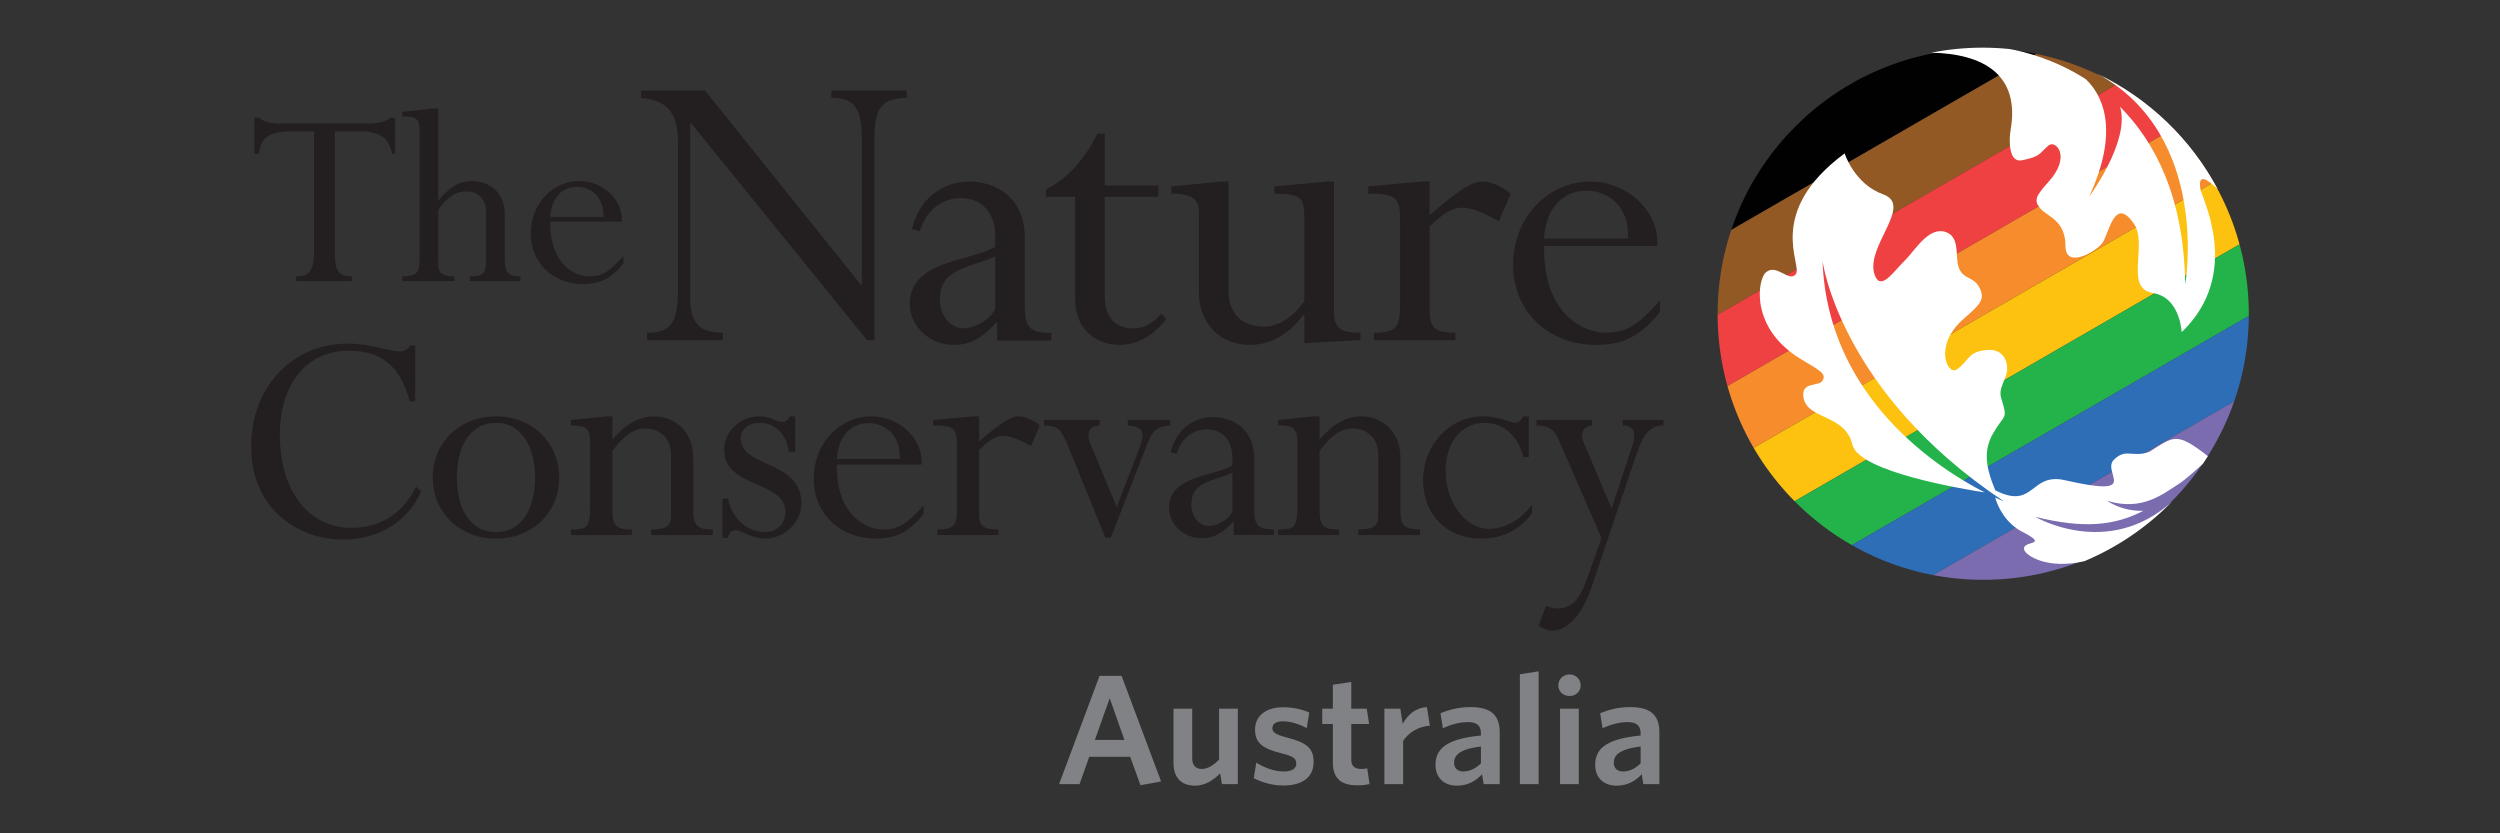
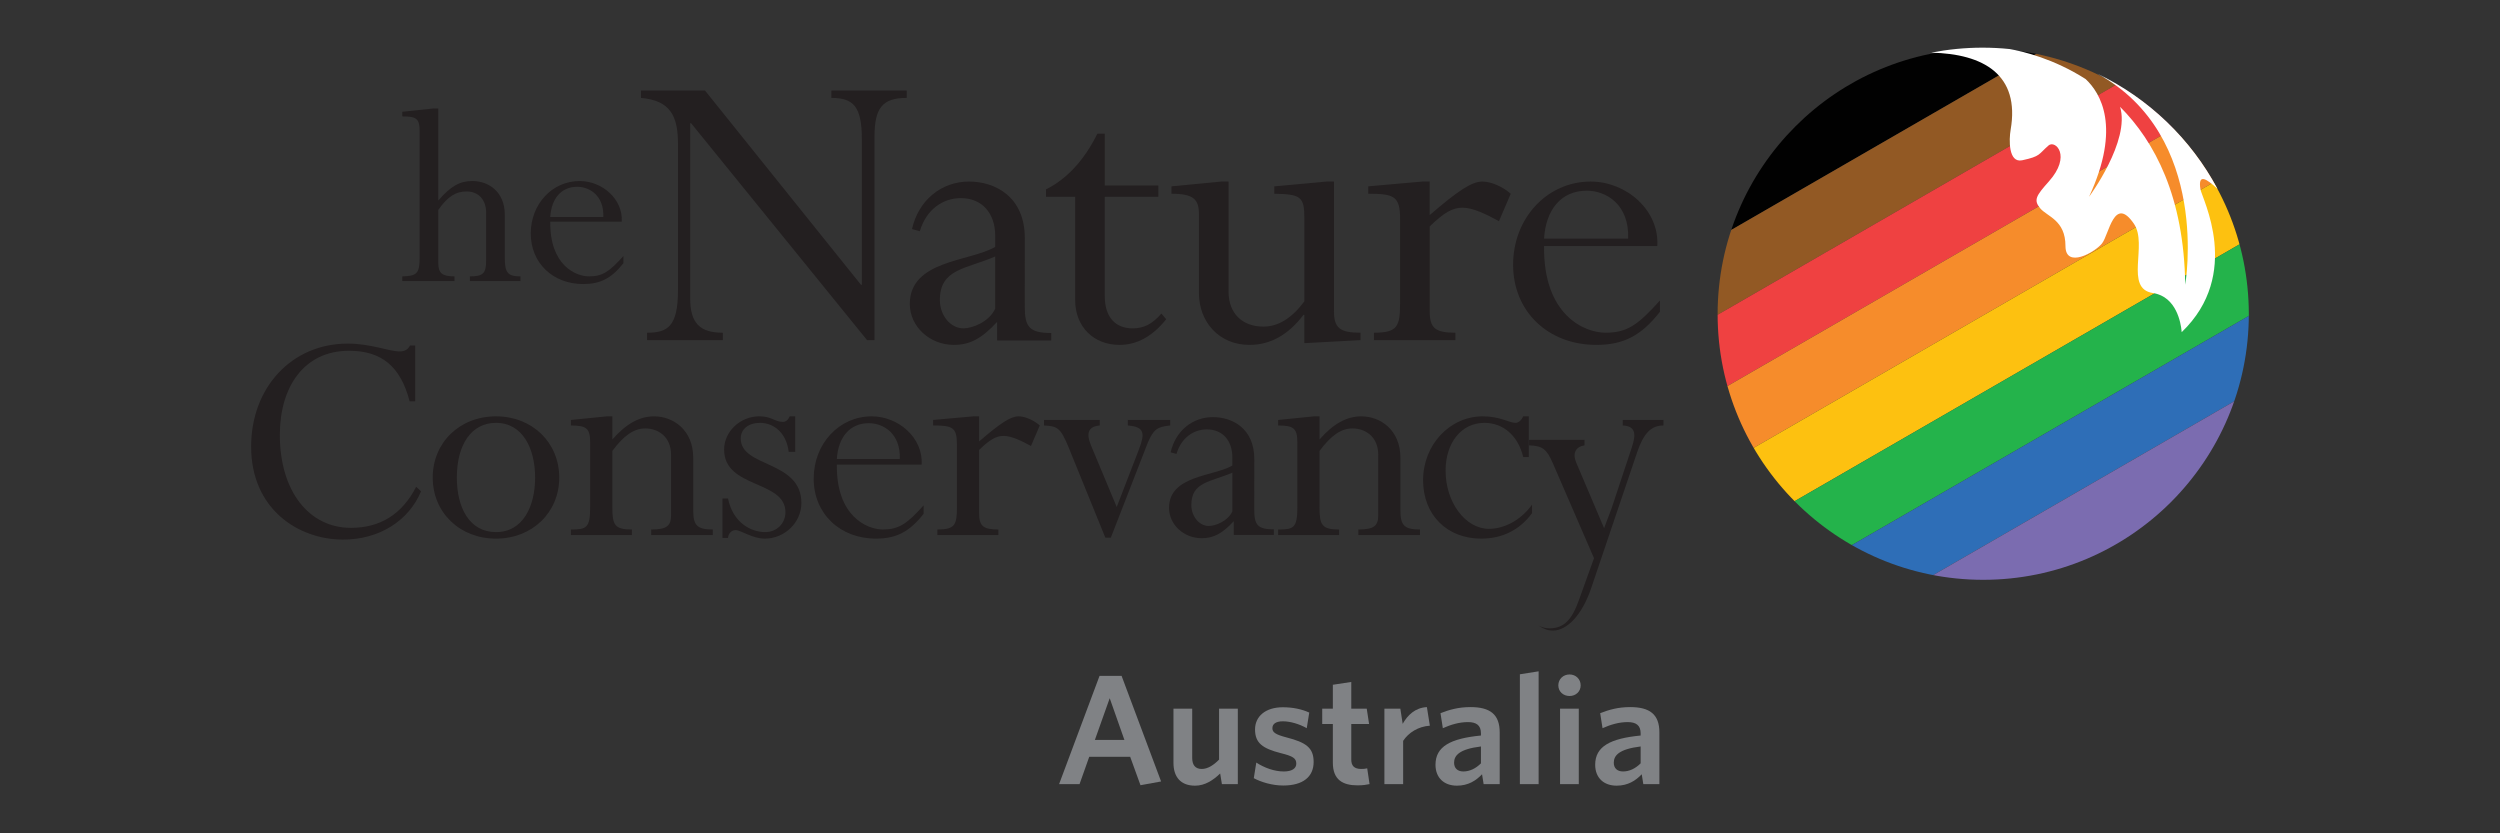
<svg xmlns="http://www.w3.org/2000/svg" id="Program_name" data-name="Program name" viewBox="0 0 300 100">
  <rect x="0" y="0" width="300" height="100" fill="#333333" stroke="none" />
  <defs>
    <style>
      .cls-1 {
        fill: none;
      }

      .cls-2 {
        clip-path: url(#clippath);
      }

      .cls-3 {
        fill: #010101;
      }

      .cls-4 {
        fill: #f68c2b;
      }

      .cls-5 {
        fill: #fff;
      }

      .cls-6 {
        fill: #ef4141;
      }

      .cls-7 {
        fill: #fdc110;
      }

      .cls-8 {
        fill: #925924;
      }

      .cls-9 {
        fill: #231f20;
      }

      .cls-10 {
        fill: #808285;
      }

      .cls-11 {
        fill: #24b34b;
      }

      .cls-12 {
        fill: #2e6eb7;
      }

      .cls-13 {
        fill: #7b6cb0;
      }
    </style>
    <clipPath id="clippath">
      <circle class="cls-1" cx="237.986" cy="37.705" r="31.872" />
    </clipPath>
  </defs>
  <g>
-     <path class="cls-9" d="m40.188,30.264c0,2.274.432,2.902,2.046,2.902v.563h-6.698v-.563c1.353,0,2.146-.396,2.146-3.001v-14.412h-2.74c-2.537,0-3.692.722-3.856,2.701h-.561v-4.318h.561c.263.23.563.394,1.024.526.428.104,1.02.164,1.814.164h9.892c1.648,0,2.407-.197,3.001-.69h.592v4.318h-.36c-.367-1.58-.991-2.701-3.992-2.701h-2.87v14.511Z" />
    <path class="cls-9" d="m60.576,30.921c0,1.783.329,2.245,1.877,2.245v.563h-6.067v-.563c1.588,0,1.948-.365,1.948-1.88v-5.77c0-1.553-.923-2.541-2.339-2.541-1.322,0-2.278.626-3.399,2.21v6.4c0,1.215.493,1.58,1.943,1.58v.563h-6.263v-.563c1.747-.034,2.08-.365,2.08-2.245v-15.202c0-1.517-.433-1.748-2.08-1.748v-.559l3.76-.398h.56v11.049c1.484-1.717,2.573-2.34,4.086-2.34,1.95,0,3.895,1.285,3.895,4.054v5.144Z" />
    <path class="cls-9" d="m66.031,26.603c-.063,5.243,3.066,6.562,4.651,6.562,1.619,0,2.44-.561,4.124-2.44v.86c-1.418,1.812-2.774,2.501-4.815,2.501-3.661,0-6.301-2.534-6.301-6.067s2.573-6.296,5.869-6.296c2.706,0,5.212,2.176,5.05,4.88h-8.577Zm6.367-.56c.099-2.574-1.65-3.628-3.134-3.628-1.945,0-3.1,1.451-3.233,3.628h6.367Z" />
    <path class="cls-9" d="m104.937,40.815h-.889l-21.121-26.033h-.104v21.015c0,3.032,1.203,4.129,3.921,4.129v.889h-9.094v-.889c2.506,0,3.709-.783,3.709-5.122v-17.512c0-3.346-.889-5.228-4.443-5.543v-.887h7.683l18.717,23.313h.104v-17.512c0-3.921-1.046-4.914-3.658-4.914v-.887h9.044v.887c-2.926,0-3.868,1.203-3.868,4.704v24.361Z" />
    <path class="cls-9" d="m132.573,22.257h6.429v1.358h-6.429v11.921c0,2.561,1.307,3.868,3.346,3.868,1.36,0,2.353-.524,3.45-1.778l.575.679c-1.621,2.039-3.501,3.083-5.593,3.083-3.136,0-5.333-2.194-5.333-5.383v-12.389h-3.501v-.887c2.508-1.254,4.598-3.504,6.168-6.693h.887v6.222Z" />
    <path class="cls-9" d="m160.077,37.311c0,2.039.679,2.614,3.187,2.614v.889l-6.741.365v-3.397h-.104c-1.831,2.404-3.973,3.605-6.484,3.605-3.66,0-6.062-2.769-6.062-6.219v-9.462c0-1.778-.628-2.457-3.296-2.457v-.889l5.961-.575h.889v13.226c0,2.614,1.672,4.182,4.182,4.182,1.775,0,3.396-.993,4.913-3.032v-9.984c0-2.563-.42-2.875-3.607-2.928v-.889l6.272-.575h.889v15.526Z" />
    <path class="cls-9" d="m171.563,37.311c0,2.039.626,2.614,3.083,2.614v.889h-9.776v-.889c2.824,0,3.139-.732,3.139-3.554v-10.09c0-2.718-.681-3.032-3.818-3.032v-.889l6.483-.575h.889v4.025c3.45-2.979,5.069-4.025,6.326-4.025,1.046,0,2.457.628,3.399,1.464l-1.413,3.293c-1.515-.836-3.139-1.62-4.39-1.62-1.203,0-2.249.627-3.921,2.248v10.14Z" />
    <path class="cls-9" d="m185.287,29.524c-.104,8.312,4.861,10.401,7.372,10.401,2.561,0,3.866-.889,6.533-3.868v1.36c-2.247,2.875-4.393,3.97-7.633,3.97-5.804,0-9.986-4.023-9.986-9.616s4.079-9.985,9.307-9.985c4.286,0,8.258,3.45,7.997,7.738h-13.591Zm10.09-.889c.157-4.078-2.614-5.752-4.968-5.752-3.083,0-4.915,2.302-5.122,5.752h10.09Z" />
    <path class="cls-9" d="m49.157,48.16c-1.095-4.226-3.404-6.067-7.277-6.067-5.402,0-8.3,4.344-8.3,10.099,0,6.729,3.484,11.15,8.531,11.15,3.523,0,6.147-1.643,7.831-4.931l.585.548c-1.486,3.561-5.047,5.792-9.353,5.792-5.4,0-11.037-3.68-11.037-11.153,0-7.12,4.893-12.366,11.585-12.366,2.817,0,4.931.94,6.26.94.589,0,.979-.237,1.213-.705h.628v6.693h-.667Z" />
    <path class="cls-9" d="m59.517,64.636c-4.344,0-7.591-3.131-7.591-7.321,0-4.223,3.247-7.355,7.591-7.355s7.592,3.131,7.592,7.355c0,4.19-3.247,7.321-7.592,7.321Zm0-13.893c-2.933,0-4.697,2.583-4.697,6.572,0,3.564,1.488,6.538,4.697,6.538,3.286,0,4.697-3.17,4.697-6.538,0-3.482-1.486-6.572-4.697-6.572Z" />
    <path class="cls-9" d="m83.188,61.193c0,1.798.391,2.346,2.348,2.346v.667h-7.396v-.667c1.877,0,2.387-.43,2.387-1.72v-7.241c0-2.228-1.607-3.168-3.093-3.168-1.37,0-2.583.86-3.953,2.699v6.77c0,2.112.273,2.66,2.348,2.66v.667h-7.318v-.667c1.839,0,2.307-.157,2.307-2.66v-7.787c0-1.682-.43-2.034-2.307-2.034v-.664l4.303-.433h.667v2.776c1.643-1.875,3.247-2.776,5.009-2.776,2.307,0,4.697,1.645,4.697,4.97v6.263Z" />
    <path class="cls-9" d="m94.642,54.224c-.273-2.307-1.8-3.482-3.444-3.482-1.37,0-2.31.744-2.31,1.877,0,3.523,7.279,2.583,7.279,7.749,0,2.31-1.993,4.267-4.382,4.267-1.527,0-2.856-1.02-3.523-1.02-.507,0-.863.432-.901.94h-.664v-4.736h.664c.59,2.897,2.742,4.032,4.463,4.032,1.371,0,2.427-1.02,2.427-2.39,0-3.871-7.358-2.817-7.358-7.512,0-2.153,1.918-3.992,4.226-3.992,1.451,0,1.881.667,2.821.667.35,0,.623-.196.819-.667h.667v4.264h-.783Z" />
    <path class="cls-9" d="m100.421,55.751c-.077,6.222,3.641,7.787,5.519,7.787,1.918,0,2.897-.664,4.893-2.894v1.015c-1.684,2.153-3.288,2.977-5.714,2.977-4.344,0-7.476-3.013-7.476-7.202s3.052-7.473,6.966-7.473c3.209,0,6.185,2.585,5.99,5.792h-10.177Zm7.555-.667c.116-3.052-1.957-4.301-3.718-4.301-2.31,0-3.677,1.72-3.837,4.301h7.555Z" />
    <path class="cls-9" d="m117.494,61.584c0,1.525.469,1.955,2.31,1.955v.667h-7.319v-.667c2.112,0,2.346-.548,2.346-2.66v-7.553c0-2.034-.51-2.269-2.856-2.269v-.664l4.852-.433h.667v3.013c2.583-2.23,3.796-3.013,4.736-3.013.783,0,1.839.471,2.544,1.097l-1.058,2.462c-1.136-.623-2.348-1.21-3.288-1.21-.899,0-1.682.469-2.933,1.682v7.594Z" />
    <path class="cls-9" d="m134.008,60.837l2.701-7.004c.667-1.8.667-2.619-1.37-2.776v-.664h5.088v.664c-1.604.157-1.996.507-2.663,1.993l-4.463,11.467h-.662l-4.424-10.88c-.94-2.266-1.293-2.503-2.936-2.58v-.664h6.693v.664c-1.331.118-1.682.86-1.056,2.385l3.09,7.396Z" />
    <path class="cls-9" d="m168.05,61.193c0,1.798.394,2.346,2.348,2.346v.667h-7.396v-.667c1.88,0,2.387-.43,2.387-1.72v-7.241c0-2.228-1.607-3.168-3.093-3.168-1.37,0-2.581.86-3.953,2.699v6.77c0,2.112.275,2.66,2.351,2.66v.667h-7.321v-.667c1.841,0,2.31-.157,2.31-2.66v-7.787c0-1.682-.433-2.034-2.31-2.034v-.664l4.306-.433h.664v2.776c1.645-1.875,3.25-2.776,5.009-2.776,2.312,0,4.697,1.645,4.697,4.97v6.263Z" />
    <path class="cls-9" d="m183.453,54.85h-.667c-.59-2.501-2.349-4.107-4.658-4.107-2.737,0-4.656,2.348-4.656,5.75,0,3.796,2.387,6.968,5.204,6.968,1.684,0,3.718-.899,5.166-2.897v1.02c-1.486,2.032-3.6,3.052-6.103,3.052-4.112,0-6.968-2.858-6.968-7.007,0-4.264,3.211-7.669,7.162-7.669,2.075,0,3.209.783,3.914.783.35,0,.706-.273.94-.783h.667v4.89Z" />
-     <path class="cls-9" d="m193.393,60.995l2.428-7.319c.546-1.643.43-2.542-1.095-2.619v-.664h4.89v.664c-1.488,0-2.387.94-3.17,3.247l-5.519,16.319c-1.097,3.209-2.897,5.047-4.581,5.047-.585,0-1.015-.155-1.72-.585l.901-2.387c.546.234.858.312,1.329.312,1.682,0,2.663-.979,3.523-3.404l1.802-5.011-4.97-11.465c-.706-1.604-1.215-2.034-2.82-2.073v-.664h6.652v.664c-1.056.157-1.486.94-.976,2.112l3.325,7.826Z" />
+     <path class="cls-9" d="m193.393,60.995l2.428-7.319c.546-1.643.43-2.542-1.095-2.619v-.664h4.89v.664c-1.488,0-2.387.94-3.17,3.247l-5.519,16.319c-1.097,3.209-2.897,5.047-4.581,5.047-.585,0-1.015-.155-1.72-.585c.546.234.858.312,1.329.312,1.682,0,2.663-.979,3.523-3.404l1.802-5.011-4.97-11.465c-.706-1.604-1.215-2.034-2.82-2.073v-.664h6.652v.664c-1.056.157-1.486.94-.976,2.112l3.325,7.826Z" />
    <path class="cls-9" d="m122.971,36.782l.007-8.2c0-5.018-3.605-6.796-6.693-6.796-3.344,0-6.062,2.249-6.847,5.699l.942.261c.785-2.666,2.822-3.971,4.914-3.971,2.612,0,4.129,1.882,4.129,4.496v1.355c-3.03,1.781-10.247,1.571-10.247,6.85,0,2.718,2.404,4.912,5.279,4.912,1.938,0,3.356-.764,5.187-2.75l.01-.007v2.228h6.495v-.901c-2.646,0-3.177-.742-3.177-3.175Zm-3.547.268c-.732,1.568-2.718,2.353-3.815,2.353-1.517,0-2.824-1.517-2.824-3.399,0-3.764,3.136-3.709,6.64-5.226v6.272Z" />
    <path class="cls-9" d="m150.51,61.171l.007-6.079c0-3.719-2.675-5.038-4.963-5.038-2.479,0-4.494,1.667-5.076,4.226l.701.193c.58-1.976,2.09-2.945,3.641-2.945,1.938,0,3.061,1.397,3.061,3.334v1.005c-2.247,1.319-7.596,1.165-7.596,5.079,0,2.015,1.783,3.641,3.914,3.641,1.435,0,2.489-.568,3.847-2.039l.007-.005v1.65h4.812v-.669c-1.961,0-2.355-.549-2.355-2.353Zm-2.629.201c-.541,1.162-2.015,1.744-2.829,1.744-1.124,0-2.092-1.123-2.092-2.52,0-2.791,2.324-2.75,4.922-3.875v4.651Z" />
  </g>
  <g>
    <g class="cls-2">
      <g>
        <rect class="cls-3" x="186.279" y="-3.311" width="120.153" height="7.998" transform="translate(32.662 123.27) rotate(-30)" />
        <rect class="cls-8" x="190.277" y="3.615" width="120.153" height="7.998" transform="translate(29.734 126.197) rotate(-30)" />
        <rect class="cls-6" x="194.276" y="10.541" width="120.153" height="7.998" transform="translate(26.807 129.124) rotate(-30)" />
        <rect class="cls-4" x="198.275" y="17.467" width="120.153" height="7.998" transform="translate(23.88 132.052) rotate(-30)" />
        <rect class="cls-7" x="202.274" y="24.393" width="120.153" height="7.998" transform="translate(20.952 134.979) rotate(-30)" />
        <rect class="cls-11" x="206.272" y="31.319" width="120.153" height="7.998" transform="translate(18.025 137.906) rotate(-30)" />
        <rect class="cls-12" x="210.271" y="38.245" width="120.153" height="7.998" transform="translate(15.098 140.833) rotate(-30)" />
        <rect class="cls-13" x="214.27" y="45.171" width="120.153" height="7.998" transform="translate(12.171 143.761) rotate(-30)" />
      </g>
    </g>
    <path class="cls-5" d="m266.097,22.663c-3.205-6.011-8.272-10.877-14.429-13.827,13.701,7.442,10.556,25.326,10.556,25.326-.132-10.521-3.642-17.16-7.816-21.347,1.257,4.078-3.72,10.797-3.72,10.797,3.885-8.373,1.368-12.457-.409-14.123-3.838-2.449-7.511-3.321-9.121-3.604-1.071-.109-2.156-.166-3.256-.166-2.108,0-4.169.211-6.164.601,6.294.132,10.689,2.649,9.537,9.26-.201,1.162-.279,4.016,1.39,3.652,2.225-.478,1.936-.71,3.154-1.772.811-.713,2.806,1.233.032,4.328-1.515,1.697-1.848,2.216-1.037,3.197.843,1.017,3.042,1.407,3.042,4.54,0,2.752,3.532.757,4.387-.316.836-1.048,1.451-5.837,3.833-2.349,1.689,2.479-1.196,7.785,2.277,8.305,2.85.429,3.35,3.679,3.431,4.507.01.118.015.191.015.191,7.291-7,2.434-16.057,2.252-17.158-.314-1.963.745-1.245,2.047-.042Z" />
-     <path class="cls-5" d="m244.228,62.017c5.858,1.466,9.559,1.044,12.973-.718-2.676.069-4.341-1.211-4.341-1.211,4.252,1.341,6.855-.953,8.458-1.926.942-.571,2.825-2.323,3.033-2.517.202-.3.4-.602.592-.909-3.806-2.973-4.091-2.358-6.988-.539-1.961.784-2.811-.473-4.267.948-1.6,1.561,3.515,4.627-5.899,2.48-4.204-.958-3.632,3.613-8.353,1.213-1.306-3.113-1.346-4.946-.23-6.894,1.304-2.282,1.77-1.515.978-4.025-.311-.98-.01-1.417.507-2.782.515-1.365-.147-3.257-2.069-3.149-2.559.142-2.262,1.304-3.841,2.363-1.059.708-2.843-2.895.9-6.132,2.049-1.767,2.529-2.338,1.853-3.699-.701-1.417-1.998-.907-2.522-2.532-.402-1.25.223-3.602-1.573-4.163-2.042-.637-3.667,2.278-4.843,3.42-1.372,1.328-2.87,3.706-3.608,1.811-1.309-3.372,4.708-8.396,1-9.729-3.493-1.255-4.63-4.922-4.63-4.922-9.586,7.111-5.046,13.364-5.845,14.472-.799,1.108-2.336-1.346-3.627-.172-.998.907-1.887,6.72,4.255,10.409,2.328,1.397,3.09,1.755,2.532,2.6-.446.669-2.309.105-2.282,1.64.061,3.081,5.005,2.157,5.904,6.015.773,3.305,13.712,5.392,15.866,5.717-5.475-2.808-18.874-11.337-19.455-27.781,0,0,2.032,15.728,21.754,28.85,0,0-.382-.149-1.041-.454.272,1.003,1.192,3.051,3.24,4.104,3.529,1.816-.216.944.265,2.223.245.652,2.748,2.341,7.198,1.316,3.978-1.661,7.544-4.109,10.515-7.143-7.704,6.947-16.409,1.815-16.409,1.815Z" />
  </g>
  <g>
    <path class="cls-10" d="m131.947,81.103h2.643l4.742,12.672-2.474.45-1.237-3.412h-4.912l-1.162,3.281h-2.456l4.855-12.99Zm-.562,7.685h3.543l-1.762-5.005-1.78,5.005Z" />
    <path class="cls-10" d="m146.628,94.093l-.207-1.274c-.843.806-1.818,1.462-3.018,1.462-1.706,0-2.587-1.031-2.587-2.737v-6.505h2.249v5.924c0,.787.338,1.312,1.143,1.312.713,0,1.425-.45,2.081-1.124v-6.111h2.249v9.054h-1.912Z" />
    <path class="cls-10" d="m153.979,94.262c-1.312,0-2.662-.412-3.524-.881l.3-1.874c.975.637,2.175,1.069,3.299,1.069.975,0,1.5-.356,1.5-.938,0-.637-.394-.899-1.838-1.256-2.193-.562-3.111-1.2-3.111-2.849,0-1.556,1.237-2.662,3.337-2.662,1.181,0,2.268.225,3.168.637l-.3,1.874c-.899-.506-1.968-.825-2.867-.825-.844,0-1.256.319-1.256.825,0,.488.337.75,1.687,1.106,2.343.6,3.262,1.238,3.262,2.944,0,1.781-1.275,2.83-3.656,2.83Z" />
    <path class="cls-10" d="m162.922,94.243c-1.781,0-2.981-.656-2.981-2.718v-4.649h-1.274v-1.837h1.274v-2.868l2.212-.337v3.205h1.856l.281,1.837h-2.137v4.274c0,.731.338,1.124,1.2,1.124.262,0,.506-.018.712-.075l.281,1.893c-.356.075-.768.15-1.425.15Z" />
    <path class="cls-10" d="m168.378,88.901v5.192h-2.249v-9.054h1.912l.281,1.819c.6-1.05,1.499-1.931,2.906-2.006l.356,2.231c-1.406.094-2.568.844-3.206,1.819Z" />
    <path class="cls-10" d="m178.034,94.093l-.188-1.181c-.731.768-1.668,1.368-3.018,1.368-1.537,0-2.569-.938-2.569-2.512,0-2.193,1.8-3.149,5.455-3.505v-.262c0-.975-.562-1.35-1.556-1.35-1.05,0-2.043.3-3.018.731l-.281-1.8c1.05-.412,2.156-.731,3.599-.731,2.343,0,3.505.863,3.505,3.037v6.205h-1.931Zm-.319-4.518c-2.606.319-3.224,1.087-3.224,1.95,0,.656.412,1.05,1.106,1.05.768,0,1.499-.356,2.118-.975v-2.024Z" />
    <path class="cls-10" d="m182.386,94.093v-13.178l2.249-.357v13.534h-2.249Z" />
    <path class="cls-10" d="m188.348,83.521c-.749,0-1.349-.525-1.349-1.274,0-.769.6-1.312,1.349-1.312.732,0,1.332.543,1.332,1.312,0,.749-.6,1.274-1.332,1.274Zm-1.143,10.573v-9.054h2.249v9.054h-2.249Z" />
    <path class="cls-10" d="m197.197,94.093l-.188-1.181c-.731.768-1.668,1.368-3.018,1.368-1.537,0-2.569-.938-2.569-2.512,0-2.193,1.8-3.149,5.455-3.505v-.262c0-.975-.562-1.35-1.556-1.35-1.05,0-2.043.3-3.018.731l-.281-1.8c1.05-.412,2.156-.731,3.599-.731,2.343,0,3.505.863,3.505,3.037v6.205h-1.931Zm-.319-4.518c-2.606.319-3.224,1.087-3.224,1.95,0,.656.412,1.05,1.106,1.05.768,0,1.499-.356,2.118-.975v-2.024Z" />
  </g>
</svg>